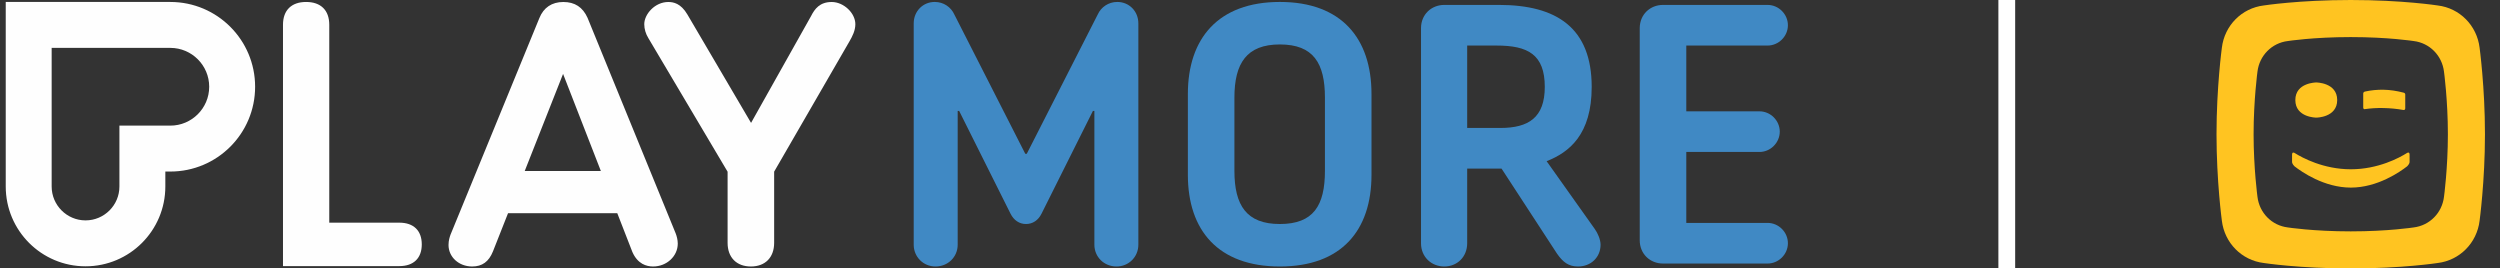
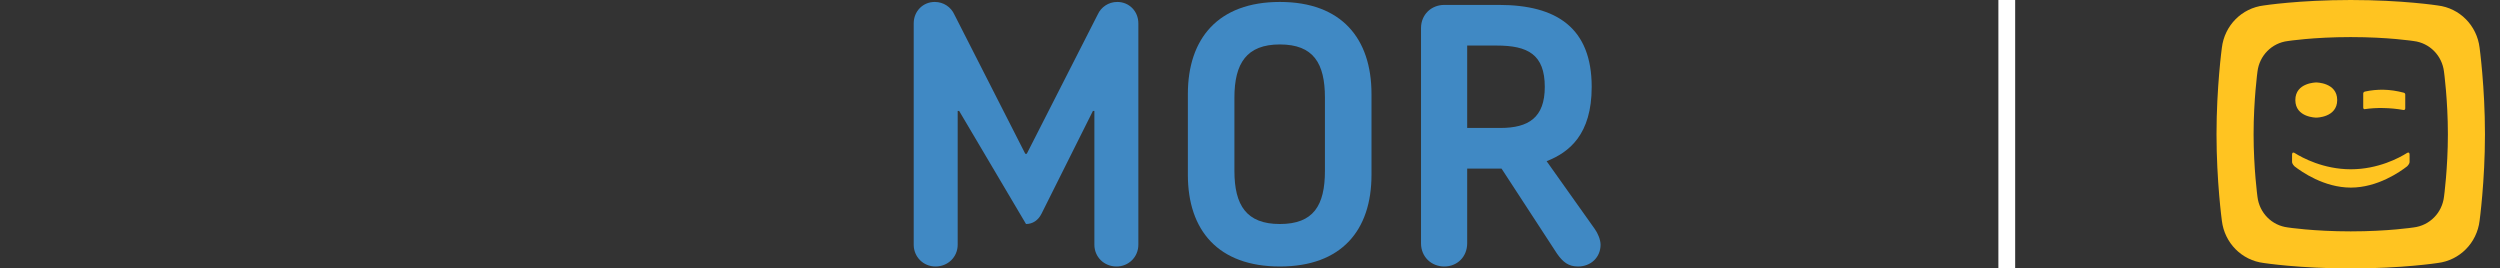
<svg xmlns="http://www.w3.org/2000/svg" width="149" height="16" viewBox="0 0 149 16" fill="none">
  <rect x="0" y="0" width="149" height="16" fill="#333333" stroke="none" />
  <rect x="119.104" width="1" height="16" fill="white" />
  <path fill-rule="evenodd" clip-rule="evenodd" d="M143.468 9.91C143.468 9.91 143.611 9.776 143.611 9.648V9.222C143.611 9.008 143.449 9.123 143.449 9.123C143.016 9.395 141.75 10.089 140.109 10.089C138.468 10.089 137.203 9.395 136.769 9.123C136.769 9.123 136.607 9.008 136.607 9.222V9.648C136.607 9.776 136.75 9.91 136.75 9.91C137.178 10.244 138.517 11.18 140.109 11.181C141.702 11.18 143.04 10.244 143.468 9.91ZM138.05 4.915C138.05 4.915 136.802 4.916 136.802 5.963C136.802 7.01 138.05 7.011 138.05 7.011C138.05 7.011 139.297 7.01 139.297 5.963C139.297 4.916 138.05 4.915 138.05 4.915ZM143.353 5.622C143.353 5.546 143.256 5.522 143.256 5.522C142.852 5.416 142.452 5.356 142.056 5.348C141.683 5.341 141.311 5.378 140.94 5.459C140.94 5.459 140.848 5.488 140.848 5.569V6.392C140.848 6.544 140.955 6.503 140.955 6.503C141.304 6.453 141.646 6.431 142.053 6.439C142.448 6.447 142.864 6.485 143.232 6.553C143.232 6.553 143.353 6.582 143.353 6.453V5.622ZM143.854 13.555C143.854 13.555 142.337 13.79 140.103 13.79C137.87 13.79 136.353 13.555 136.353 13.555C135.397 13.439 134.661 12.687 134.545 11.731C134.545 11.731 134.314 10.027 134.314 8C134.314 5.973 134.545 4.269 134.545 4.269C134.661 3.313 135.397 2.561 136.353 2.446C136.353 2.446 137.87 2.21 140.103 2.21C142.337 2.21 143.854 2.446 143.854 2.446C144.81 2.561 145.546 3.313 145.662 4.269C145.662 4.269 145.894 5.973 145.894 8C145.894 10.027 145.662 11.731 145.662 11.731C145.546 12.687 144.81 13.439 143.854 13.555ZM145.285 0.325C145.285 0.325 143.189 0 140.103 0C137.018 0 134.922 0.325 134.922 0.325C133.601 0.484 132.583 1.524 132.423 2.844C132.423 2.844 132.104 5.2 132.104 8C132.104 10.8 132.423 13.155 132.423 13.155C132.583 14.476 133.601 15.515 134.922 15.675C134.922 15.675 137.018 16 140.103 16C143.189 16 145.285 15.675 145.285 15.675C146.606 15.515 147.624 14.476 147.784 13.155C147.784 13.155 148.104 10.8 148.104 8C148.104 5.2 147.784 2.844 147.784 2.844C147.624 1.524 146.606 0.484 145.285 0.325Z" fill="#FFC421" />
-   <path fill-rule="evenodd" clip-rule="evenodd" d="M31.273 10.193L33.559 4.404L35.812 10.193H31.273ZM35.017 1.061C34.732 0.428 34.259 0.119 33.574 0.119C32.89 0.119 32.396 0.452 32.145 1.081L26.851 13.986C26.803 14.121 26.732 14.325 26.732 14.603C26.732 15.321 27.351 15.883 28.14 15.883C28.74 15.883 29.135 15.596 29.382 14.979L30.28 12.705H36.789L37.69 15.019C38.003 15.734 38.533 15.883 38.923 15.883C39.735 15.883 40.395 15.271 40.395 14.518C40.395 14.297 40.33 14.056 40.268 13.903L35.017 1.061ZM49.571 0.119C48.86 0.119 48.557 0.526 48.335 0.966L48.333 0.969L44.763 7.324L40.968 0.862C40.576 0.196 40.13 0.119 39.828 0.119C39.036 0.119 38.398 0.843 38.398 1.443C38.398 1.727 38.486 2.023 38.645 2.277L43.365 10.235V14.475C43.365 15.344 43.897 15.883 44.752 15.883C45.608 15.883 46.139 15.344 46.139 14.475V10.231L50.627 2.467C50.81 2.153 50.979 1.812 50.979 1.443C50.979 0.775 50.281 0.119 49.571 0.119ZM23.802 13.271H19.624V1.475C19.624 0.612 19.122 0.117 18.245 0.117C17.369 0.117 16.866 0.612 16.866 1.475V15.86H23.802C24.651 15.86 25.138 15.388 25.138 14.566C25.138 13.743 24.651 13.271 23.802 13.271ZM10.152 7.487H7.117V11.116C7.117 12.229 6.212 13.135 5.098 13.135C3.985 13.135 3.079 12.229 3.079 11.116V2.854H10.152C11.429 2.854 12.468 3.893 12.468 5.17C12.468 6.448 11.429 7.487 10.152 7.487ZM10.152 0.117H0.342V11.116C0.342 13.742 2.471 15.872 5.098 15.872C7.725 15.872 9.854 13.742 9.854 11.116V10.224H10.152C12.943 10.224 15.205 7.961 15.205 5.17C15.205 2.379 12.943 0.117 10.152 0.117Z" fill="#FEFEFE" />
-   <path fill-rule="evenodd" clip-rule="evenodd" d="M54.457 14.584V1.394C54.457 0.667 55.008 0.116 55.712 0.116C56.241 0.116 56.681 0.425 56.879 0.865L61.107 9.167H61.195L65.424 0.865C65.622 0.425 66.062 0.116 66.59 0.116C67.295 0.116 67.846 0.667 67.846 1.394V14.584C67.846 15.311 67.273 15.883 66.546 15.883C65.798 15.883 65.225 15.311 65.225 14.584V6.613H65.137L62.076 12.734C61.878 13.131 61.548 13.351 61.151 13.351C60.755 13.351 60.425 13.131 60.226 12.734L57.166 6.613H57.078V14.584C57.078 15.311 56.505 15.883 55.756 15.883C55.029 15.883 54.457 15.311 54.457 14.584Z" fill="#4089C4" />
+   <path fill-rule="evenodd" clip-rule="evenodd" d="M54.457 14.584V1.394C54.457 0.667 55.008 0.116 55.712 0.116C56.241 0.116 56.681 0.425 56.879 0.865L61.107 9.167H61.195L65.424 0.865C65.622 0.425 66.062 0.116 66.59 0.116C67.295 0.116 67.846 0.667 67.846 1.394V14.584C67.846 15.311 67.273 15.883 66.546 15.883C65.798 15.883 65.225 15.311 65.225 14.584V6.613H65.137L62.076 12.734C61.878 13.131 61.548 13.351 61.151 13.351L57.166 6.613H57.078V14.584C57.078 15.311 56.505 15.883 55.756 15.883C55.029 15.883 54.457 15.311 54.457 14.584Z" fill="#4089C4" />
  <path fill-rule="evenodd" clip-rule="evenodd" d="M78.966 10.18V5.82C78.966 3.772 78.284 2.649 76.28 2.649C74.298 2.649 73.571 3.772 73.571 5.82V10.18C73.571 12.25 74.298 13.351 76.28 13.351C78.284 13.351 78.966 12.25 78.966 10.18ZM70.797 10.422V5.6C70.797 2.297 72.602 0.116 76.28 0.116C79.957 0.116 81.741 2.297 81.741 5.6V10.422C81.741 13.725 79.957 15.883 76.28 15.883C72.602 15.883 70.797 13.725 70.797 10.422Z" fill="#4089C4" />
  <path fill-rule="evenodd" clip-rule="evenodd" d="M89.426 7.626C91.1 7.626 92.069 7.009 92.069 5.181C92.069 3.243 91.056 2.715 89.206 2.715H87.444V7.626H89.426ZM84.692 14.496V1.68C84.692 0.865 85.308 0.293 86.079 0.293H89.338C92.773 0.293 94.865 1.658 94.865 5.181C94.865 8.022 93.522 9.079 92.179 9.607L95.041 13.637C95.218 13.879 95.394 14.276 95.394 14.584C95.394 15.333 94.821 15.883 94.05 15.883C93.478 15.883 93.148 15.619 92.795 15.113L89.492 10.048H87.444V14.496C87.444 15.311 86.85 15.883 86.079 15.883C85.308 15.883 84.692 15.311 84.692 14.496Z" fill="#4089C4" />
-   <path fill-rule="evenodd" clip-rule="evenodd" d="M97.728 14.32V1.68C97.728 0.865 98.345 0.293 99.115 0.293H105.347C106.008 0.293 106.559 0.843 106.559 1.504C106.559 2.164 106.008 2.715 105.347 2.715H100.503V6.635H104.863C105.523 6.635 106.074 7.185 106.074 7.846C106.074 8.506 105.523 9.057 104.863 9.057H100.503V13.285H105.347C106.008 13.285 106.559 13.835 106.559 14.496C106.559 15.157 106.008 15.707 105.347 15.707H99.115C98.345 15.707 97.728 15.135 97.728 14.32Z" fill="#4089C4" />
</svg>